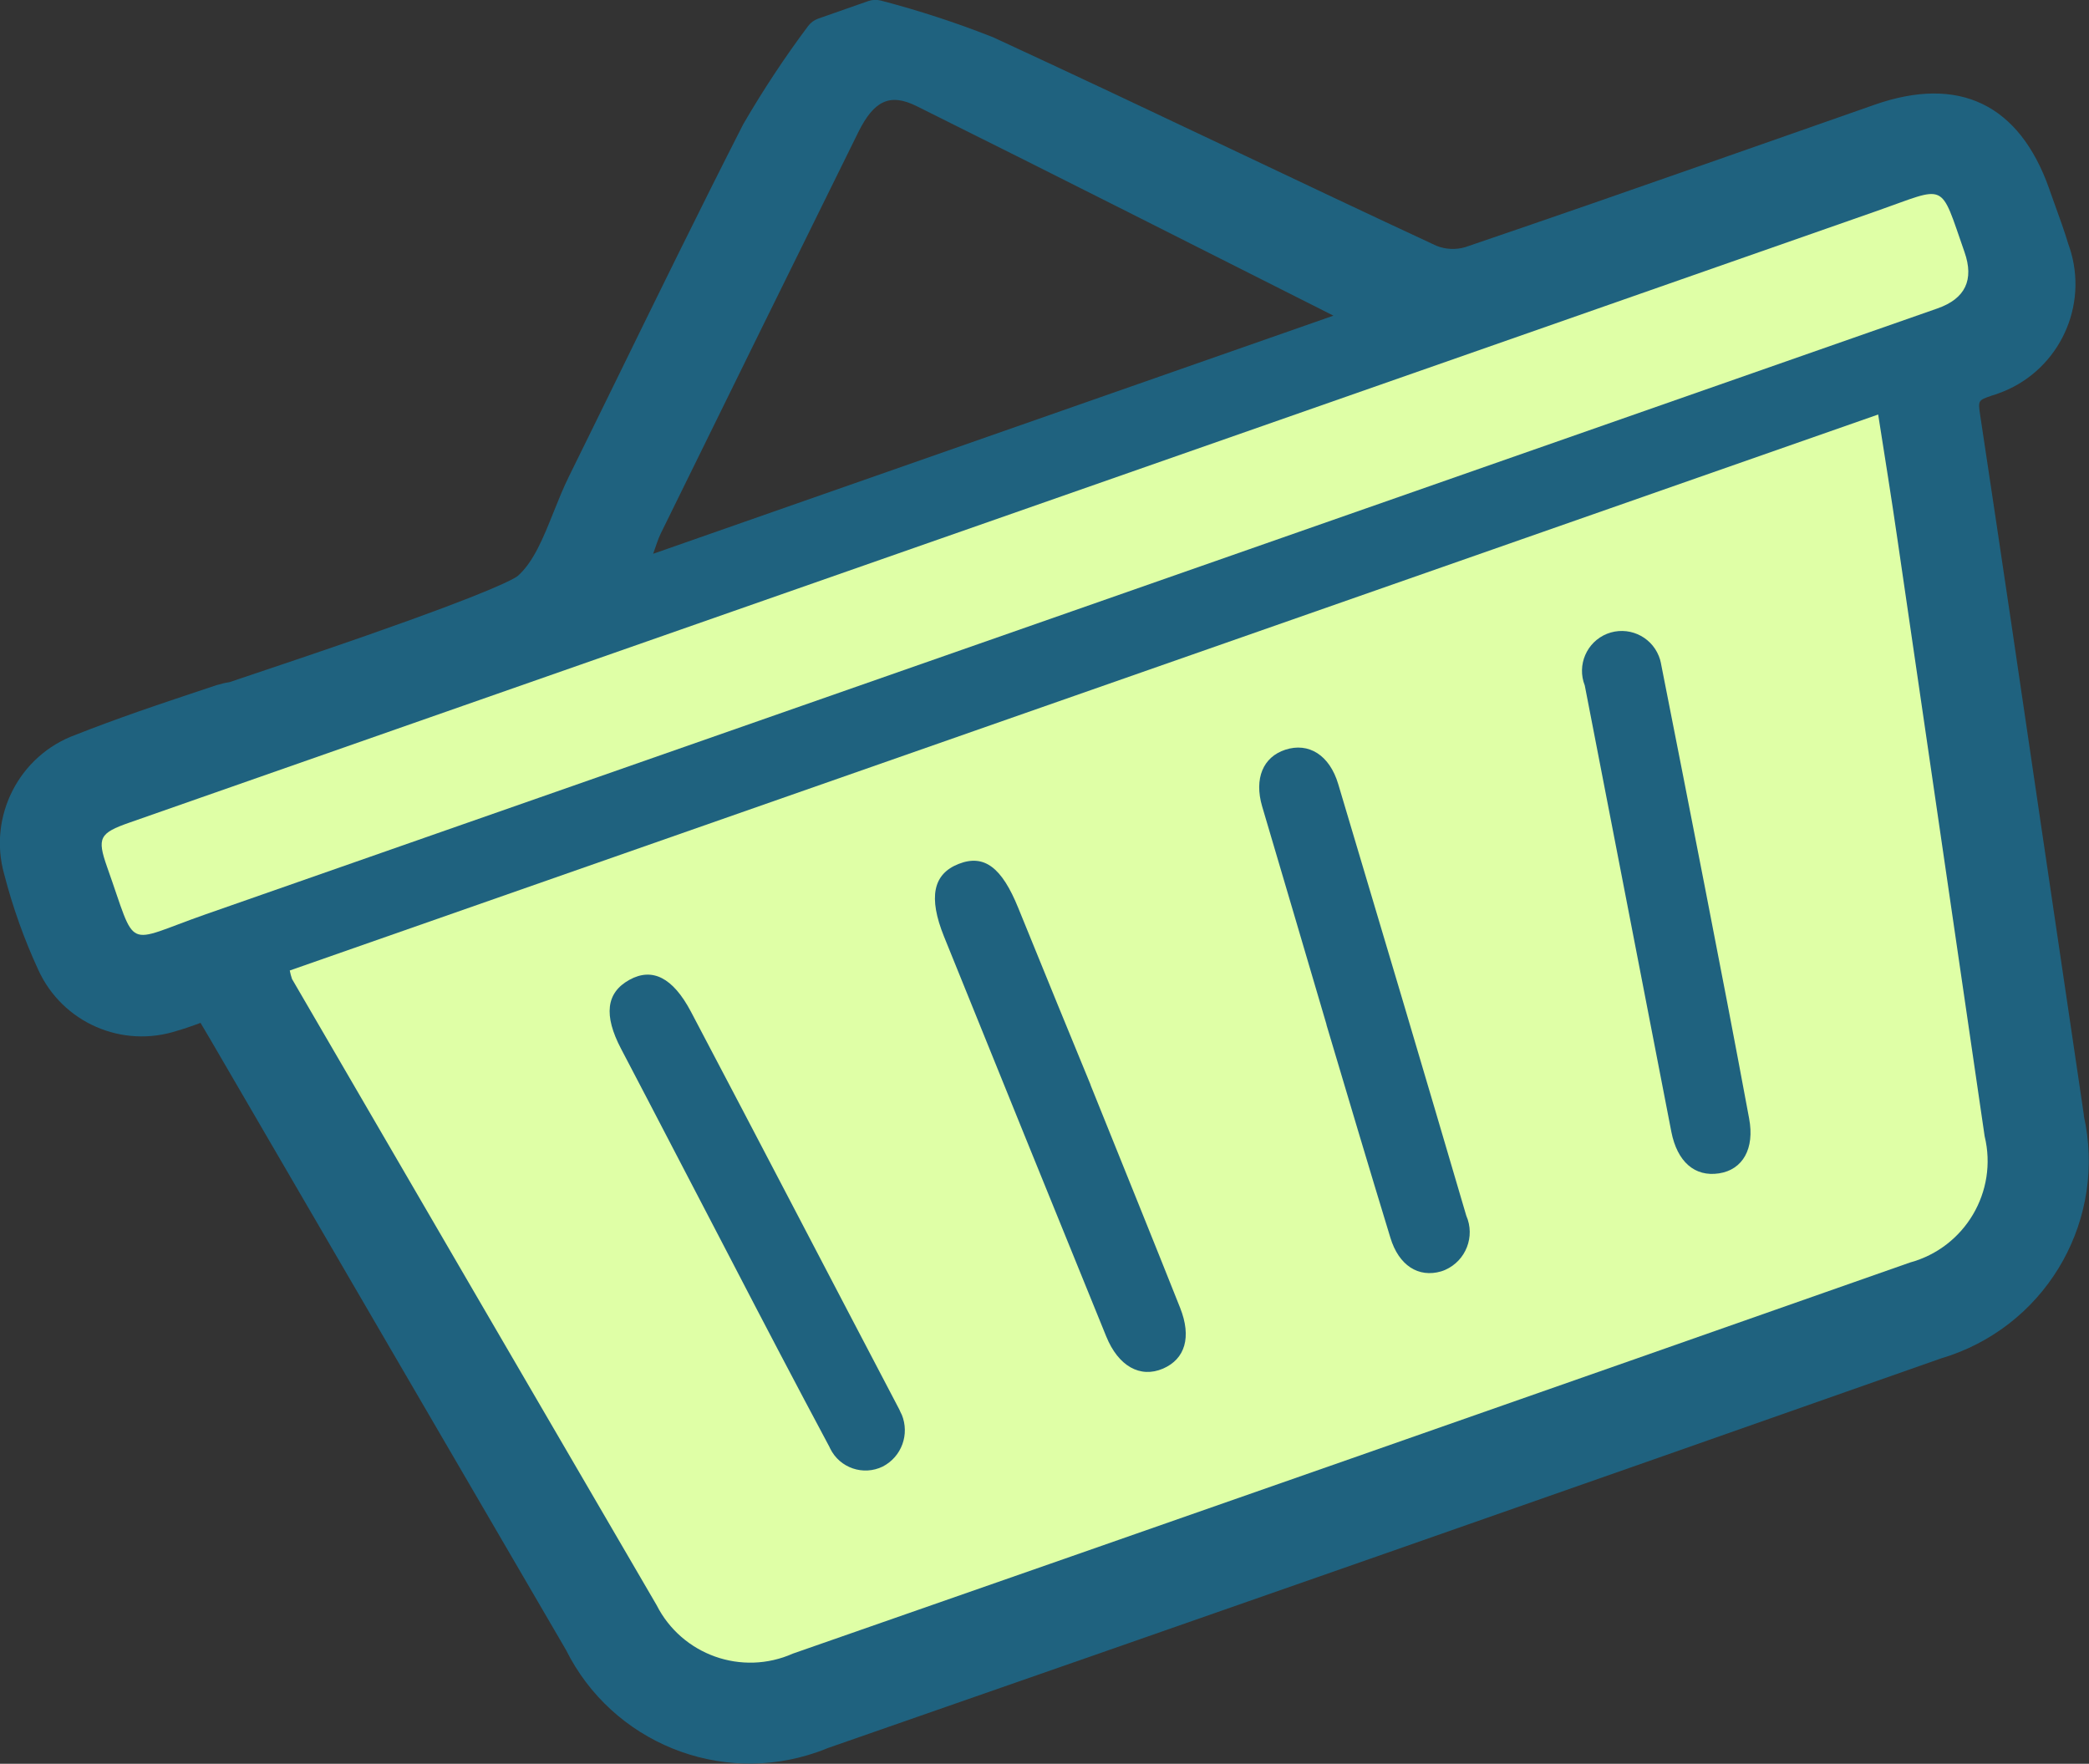
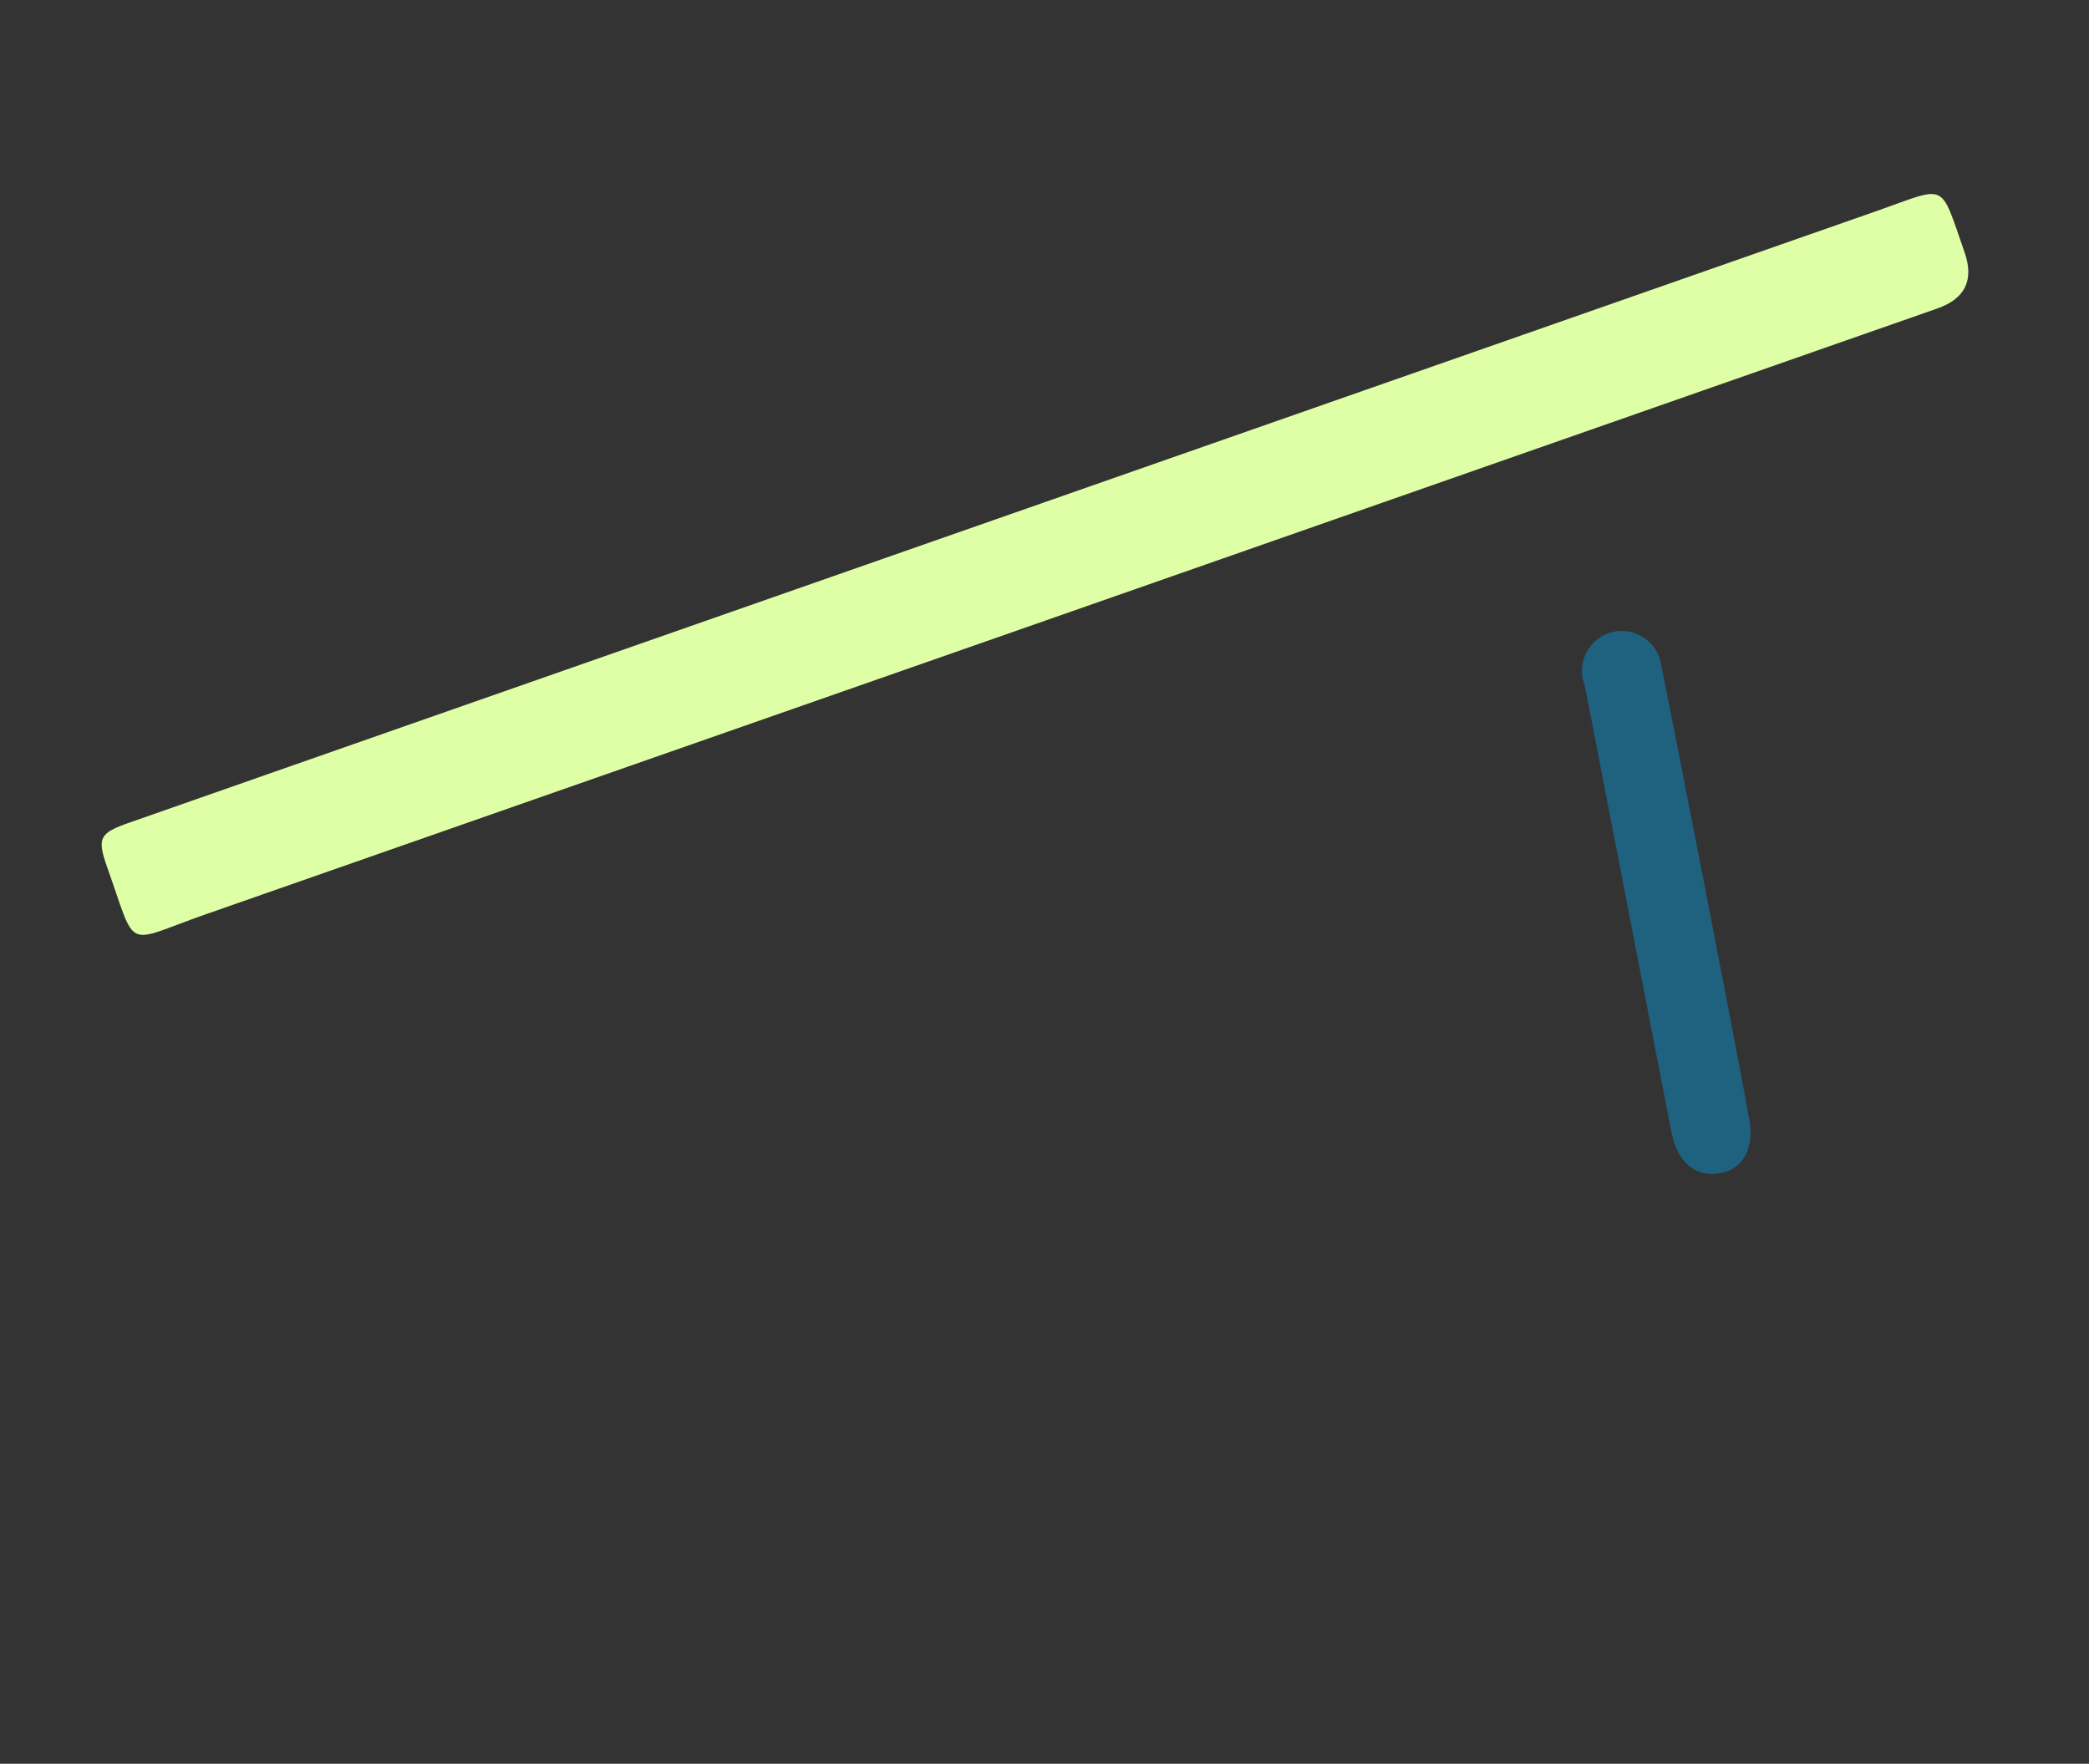
<svg xmlns="http://www.w3.org/2000/svg" id="Capa_2" data-name="Capa 2" viewBox="0 0 178.36 150.59">
  <rect x="0" y="0" width="178.36" height="150.59" fill="#333333" stroke="none" />
  <defs>
    <style>
      .cls-1 {
        fill: #dfffa6;
      }

      .cls-1, .cls-2 {
        stroke-width: 0px;
      }

      .cls-2 {
        fill: #1f627f;
      }
    </style>
  </defs>
  <g id="Capa_1-2" data-name="Capa 1">
    <g>
-       <path class="cls-2" d="M177.93,95.25c-1.21-8.14-2.43-16.42-3.61-24.43-1.7-11.59-3.47-23.58-5.25-35.37-.19-1.26-.17-1.27.92-1.65l.05-.02c.19-.05.37-.11.55-.18,4.91-1.72,7.65-6.99,6.25-12-.07-.26-.16-.52-.25-.77-.34-1.14-.75-2.26-1.14-3.34-.15-.41-.3-.82-.44-1.23-.01-.05-.03-.1-.05-.15-2.55-7.21-7.7-9.69-14.9-7.17-2.33.82-4.66,1.63-6.99,2.45-2.33.82-4.66,1.63-6.99,2.45-6.22,2.18-13.57,4.74-20.97,7.26-.81.24-1.69.2-2.48-.12-5.85-2.72-11.78-5.53-17.51-8.25-6.64-3.15-13.51-6.4-20.31-9.54-.03-.02-.07-.03-.1-.04-3.09-1.22-6.28-2.26-9.5-3.1-.35-.09-.72-.08-1.07.04l-4.28,1.5c-.34.12-.64.34-.86.63-1.99,2.66-3.84,5.46-5.51,8.33-.02.03-.03.06-.05.09-3.64,7.14-7.22,14.45-10.68,21.52-1.39,2.83-2.77,5.66-4.17,8.49-.49.99-.91,2.04-1.32,3.06-.88,2.2-1.71,4.27-3.07,5.47-.29.23-2.1,1.3-12.85,5.06-3.26,1.14-7,2.41-11.75,4-.38.06-.76.15-1.12.26l-.48.16c-2.04.68-4.15,1.38-6.21,2.1-1.99.7-3.73,1.34-5.34,1.98-4.82,1.75-7.49,6.97-6.09,11.91.72,2.79,1.7,5.54,2.91,8.16,2.06,4.51,7.16,6.73,11.87,5.19.36-.1.75-.23,1.18-.38.27-.09.54-.19.8-.29.32.54.6,1.01.88,1.49,10.09,17.34,20.3,34.85,30.33,52.06,3.93,7.88,13.14,11.62,21.45,8.71.3-.1.6-.22.89-.34,15.79-5.5,31.79-11.08,47.56-16.6,15.77-5.52,31.76-11.13,47.55-16.69.26-.08.53-.16.78-.25,8.44-2.96,13.31-11.75,11.35-20.47ZM55.77,47.27c.26-.72.41-1.24.65-1.73,5.61-11.43,11.23-22.85,16.87-34.27,1.32-2.65,2.67-3.36,4.99-2.2,12.01,5.97,23.96,12.03,35.57,17.88l-58.08,20.33Z" />
-       <path id="Trazado_734" data-name="Trazado 734" class="cls-1" d="M24.74,82.86c.05.25.11.49.19.72,10.36,17.82,20.74,35.64,31.13,53.46,2.16,4.26,7.28,6.08,11.64,4.14,31.8-11.09,63.6-22.22,95.38-33.39,4.69-1.28,7.52-6.06,6.37-10.78-2.48-16.97-4.96-33.94-7.44-50.93-.51-3.53-1.08-7.05-1.65-10.69L24.74,82.86Z" />
      <path id="Trazado_735" data-name="Trazado 735" class="cls-1" d="M167.73,21.52q1.25,3.56-2.3,4.81c-49.3,17.26-98.61,34.5-147.92,51.75-7.02,2.46-5.76,3.25-8.37-4.07-.87-2.48-.65-2.88,1.92-3.78,2.03-.71,4.05-1.42,6.08-2.13l22.33-7.82c40.27-14.1,80.55-28.19,120.81-42.28,6.02-2.11,5.31-2.6,7.45,3.52" />
      <path id="Trazado_736" data-name="Trazado 736" class="cls-2" d="M141.81,56.62c1.27,6.46,2.53,12.8,3.76,19.15,1.28,6.56,2.55,13.14,3.77,19.72.49,2.59-.55,4.38-2.57,4.69-2.08.32-3.57-1-4.07-3.55-2.46-12.69-4.92-25.39-7.39-38.1-.69-1.75.16-3.72,1.9-4.42,1.75-.69,3.72.16,4.42,1.9.08.19.14.4.18.6" />
-       <path id="Trazado_737" data-name="Trazado 737" class="cls-2" d="M76.99,120.77c.69,1.68,0,3.6-1.62,4.44-1.66.81-3.67.13-4.49-1.54-.02-.05-.05-.1-.07-.15-2.84-5.31-5.63-10.64-8.4-15.98-3.14-6-6.24-12.01-9.39-18.01-1.48-2.83-1.29-4.77.73-5.88,1.93-1.06,3.69-.21,5.24,2.72,5.96,11.31,11.86,22.66,17.8,33.98.05.14.13.28.19.41" />
-       <path id="Trazado_738" data-name="Trazado 738" class="cls-2" d="M113.26,87.48c-1.83-6.21-3.66-12.43-5.5-18.64-.69-2.37.08-4.21,1.98-4.83,1.99-.65,3.78.45,4.52,2.94,3.67,12.27,7.32,24.55,10.93,36.84.78,1.78-.03,3.85-1.8,4.63-.11.05-.23.09-.35.13-1.93.56-3.61-.5-4.33-2.88-1.85-6.05-3.65-12.12-5.46-18.19" />
-       <path id="Trazado_739" data-name="Trazado 739" class="cls-2" d="M93.11,92.63c3.05,7.58,5.37,13.29,7.65,19.03.99,2.5.43,4.37-1.46,5.19-1.95.84-3.82-.21-4.85-2.75-4.63-11.38-9.25-22.76-13.85-34.14-1.35-3.35-.94-5.34,1.25-6.2s3.69.31,5.09,3.76c2.29,5.65,4.61,11.29,6.18,15.11" />
    </g>
  </g>
</svg>